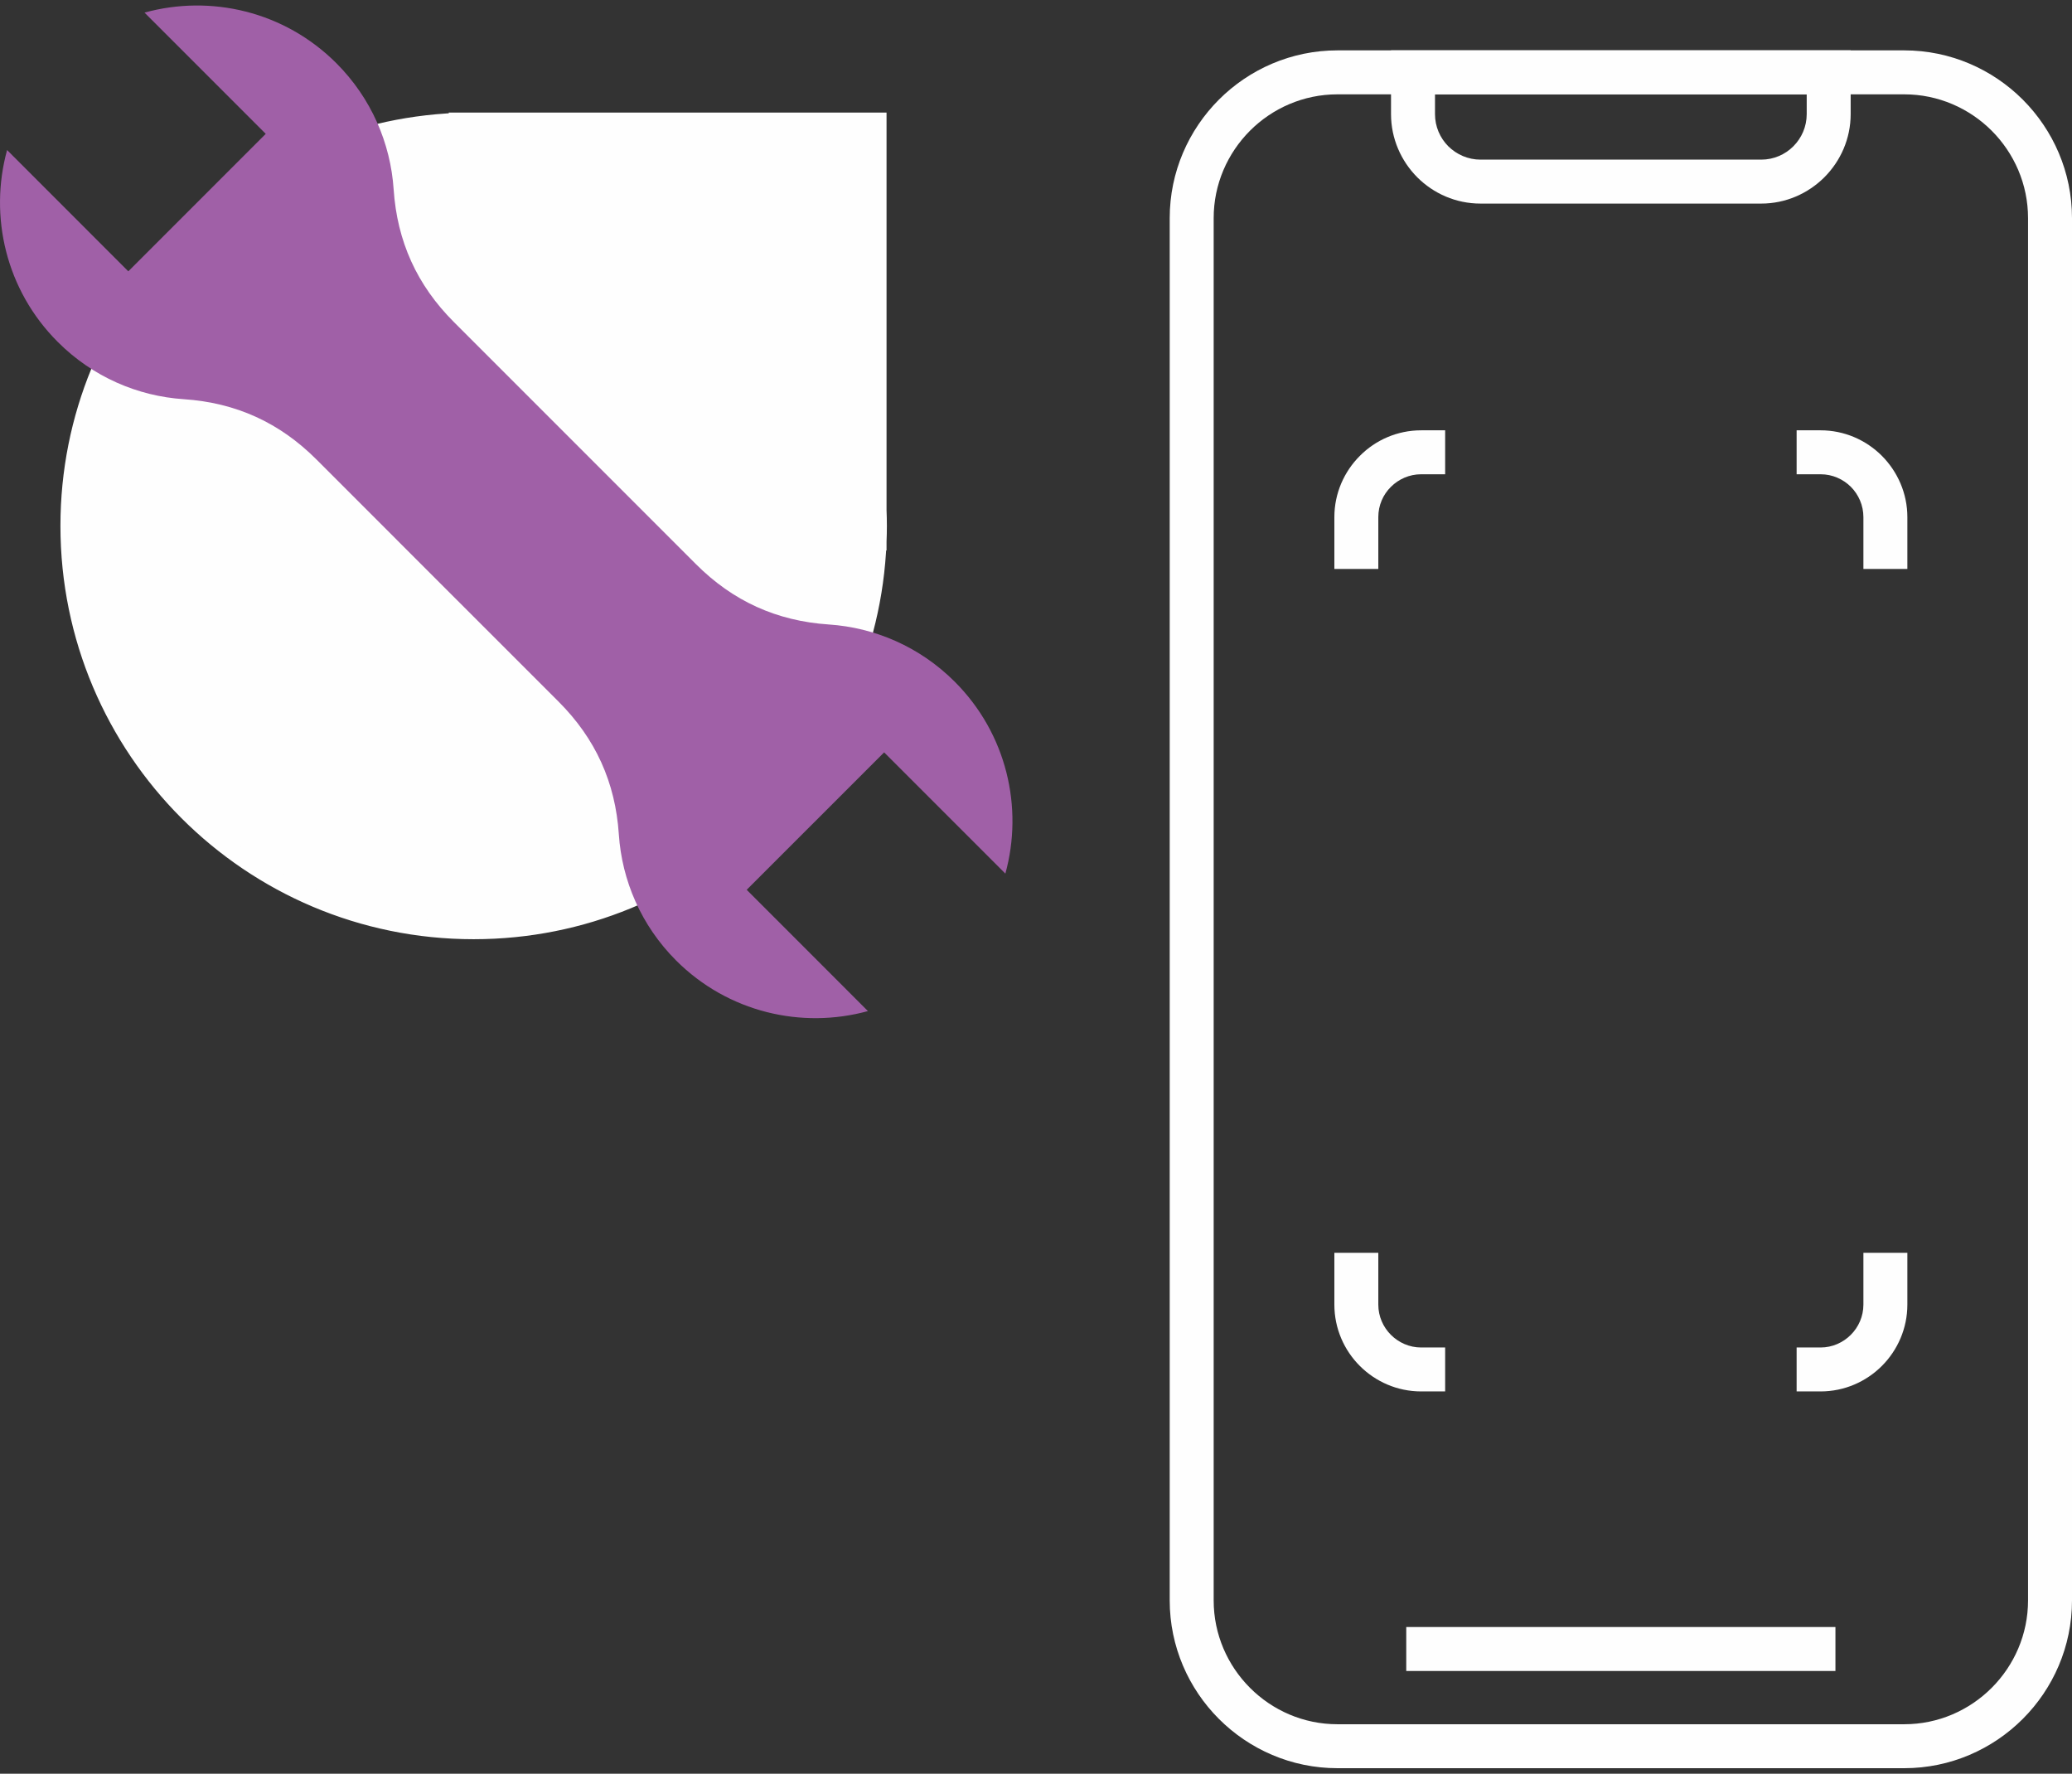
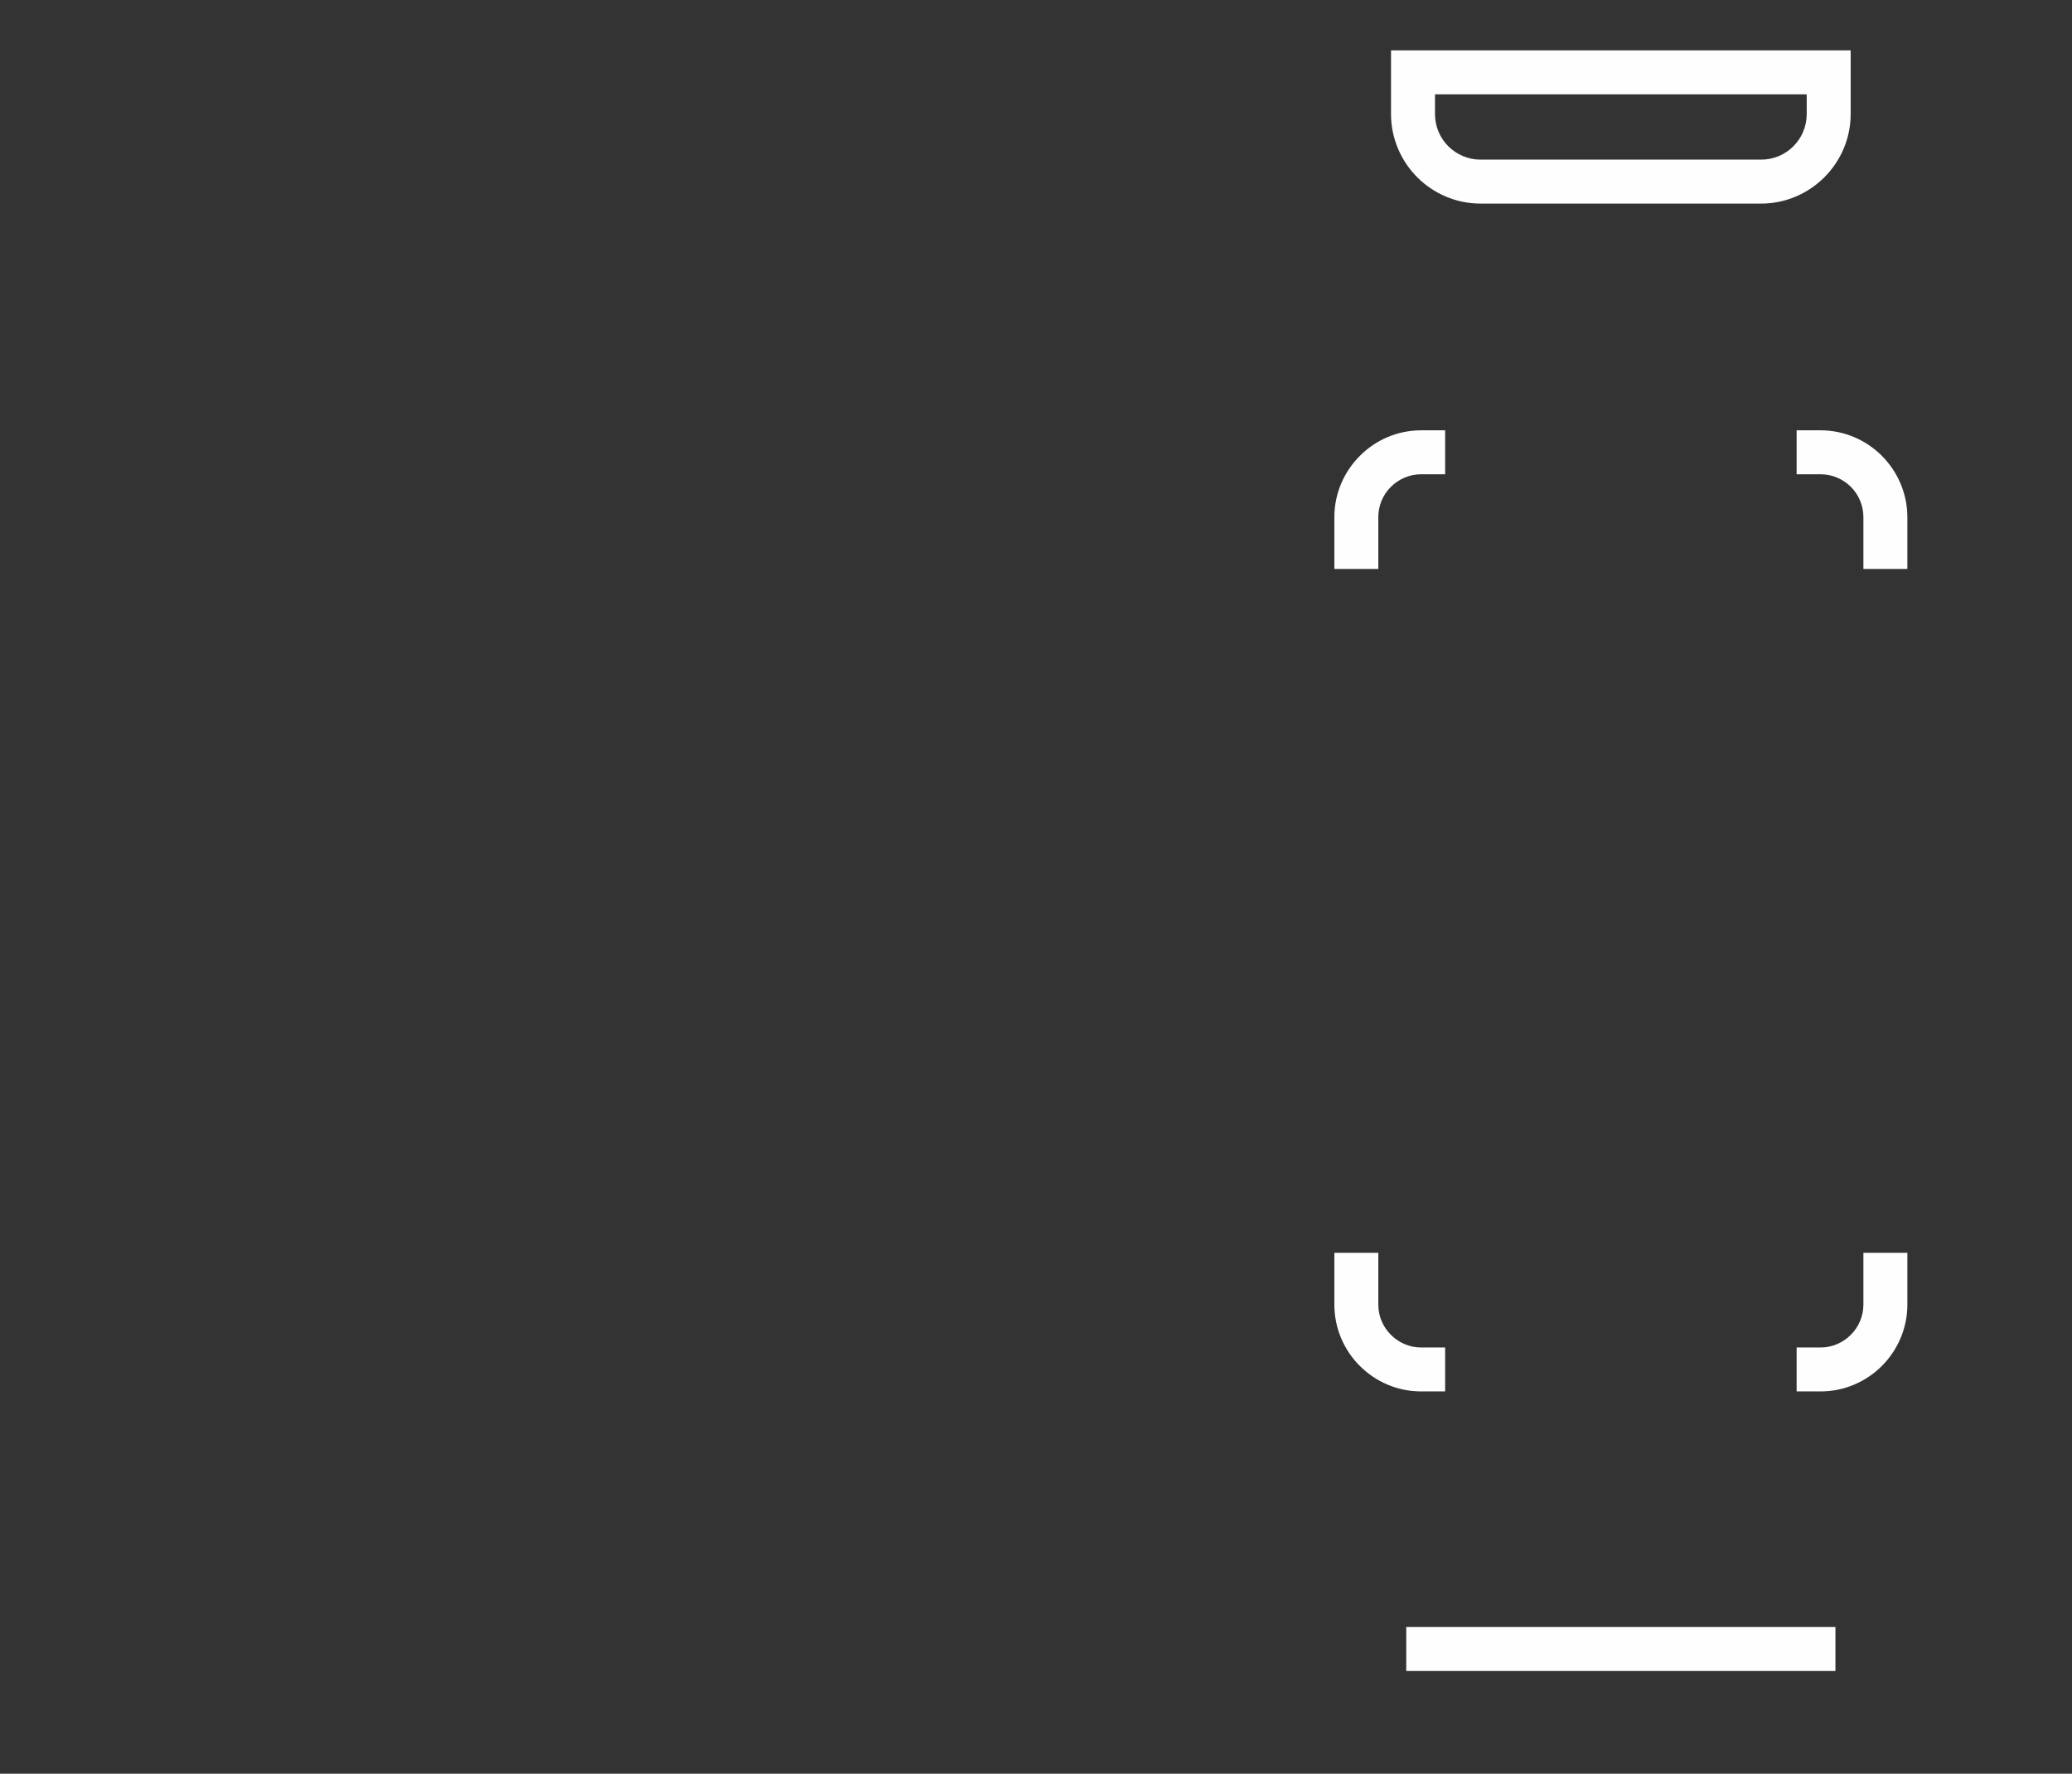
<svg xmlns="http://www.w3.org/2000/svg" width="111" height="95" viewBox="0 0 111 95" fill="none">
  <rect x="0" y="0" width="111" height="95" fill="#333333" stroke="none" />
  <g clip-path="url(#clip0)">
-     <path d="M71.648 2.698H102.014C104.485 2.698 106.734 3.709 108.362 5.335C109.989 6.964 111 9.211 111 11.683V85.72C111 88.19 109.989 90.441 108.362 92.067C106.734 93.694 104.485 94.705 102.014 94.705H71.648C69.176 94.705 66.927 93.694 65.3 92.067C63.674 90.441 62.663 88.19 62.663 85.72V11.683C62.663 9.211 63.674 6.964 65.3 5.335C66.927 3.709 69.176 2.698 71.648 2.698ZM102.014 5.053H71.648C69.826 5.053 68.166 5.799 66.965 7C65.764 8.203 65.018 9.861 65.018 11.683V85.72C65.018 87.541 65.764 89.201 66.965 90.402C68.166 91.605 69.826 92.351 71.648 92.351H102.014C103.836 92.351 105.494 91.605 106.697 90.402C107.898 89.201 108.645 87.541 108.645 85.72V11.683C108.645 9.861 107.898 8.203 106.697 7C105.494 5.799 103.836 5.053 102.014 5.053Z" fill="#FEFEFE" />
    <path d="M75.335 87.144H98.327V89.499H75.335V87.144Z" fill="#FEFEFE" />
    <path d="M99.143 3.874V6.113C99.143 7.426 98.603 8.623 97.736 9.493C96.863 10.365 95.663 10.904 94.351 10.904H79.312C77.992 10.904 76.795 10.365 75.926 9.497C75.06 8.627 74.519 7.427 74.519 6.113V2.698H99.143V3.874ZM96.788 6.113V5.053H76.875V6.113C76.875 6.786 77.149 7.394 77.586 7.834C78.032 8.275 78.644 8.55 79.312 8.55H94.351C95.024 8.55 95.634 8.276 96.071 7.837C96.514 7.394 96.788 6.786 96.788 6.113Z" fill="#FEFEFE" />
-     <path fill-rule="evenodd" clip-rule="evenodd" d="M47.045 27.328C47.056 27.607 47.063 27.886 47.063 28.167C47.063 28.447 47.056 28.728 47.045 29.005V29.035H47.044C46.589 40.611 37.063 49.856 25.373 49.856C13.396 49.856 3.686 40.146 3.686 28.167C3.686 16.486 12.92 6.962 24.488 6.496V6.477H25.373H47.045V27.328Z" fill="#FEFEFE" stroke="#FEFEFE" stroke-width="0.897" />
    <path d="M71.484 30.473V27.696C71.484 26.422 72.007 25.257 72.851 24.415C73.688 23.571 74.853 23.048 76.132 23.048H77.419V25.402H76.132C75.503 25.402 74.928 25.661 74.513 26.076C74.094 26.488 73.838 27.063 73.838 27.696V30.473H71.484ZM96.248 23.048H97.532C98.809 23.048 99.97 23.571 100.812 24.411C101.656 25.259 102.18 26.423 102.18 27.696V30.473H99.825V27.696C99.825 27.067 99.567 26.49 99.154 26.075C98.737 25.66 98.163 25.402 97.532 25.402H96.248V23.048ZM102.18 67.1V69.877C102.18 71.153 101.656 72.318 100.815 73.16C99.973 74.002 98.809 74.525 97.532 74.525H96.248V72.172H97.532C98.16 72.172 98.734 71.91 99.15 71.495C99.565 71.08 99.825 70.505 99.825 69.877V67.1H102.18ZM77.419 74.525H76.132C74.853 74.525 73.69 74.002 72.848 73.16C72.007 72.32 71.484 71.155 71.484 69.877V67.1H73.838V69.877C73.838 70.507 74.098 71.08 74.513 71.495C74.928 71.91 75.503 72.172 76.132 72.172H77.419V74.525Z" fill="#FEFEFE" />
-     <path fill-rule="evenodd" clip-rule="evenodd" d="M51.148 36.514C49.267 34.633 46.855 33.611 44.395 33.447C41.604 33.259 39.265 32.197 37.286 30.219L30.8 23.733L24.315 17.248C22.336 15.269 21.275 12.929 21.088 10.138C20.922 7.68 19.899 5.267 18.02 3.386C15.236 0.602 11.285 -0.301 7.742 0.675L14.236 7.169L6.874 14.532L0.38 8.037C-0.595 11.578 0.309 15.531 3.093 18.313C4.972 20.194 7.385 21.218 9.843 21.381C12.634 21.568 14.974 22.631 16.953 24.61L23.438 31.096L29.925 37.581C31.902 39.56 32.966 41.899 33.152 44.689C33.316 47.149 34.34 49.562 36.219 51.443C39.003 54.225 42.955 55.128 46.496 54.154L40.002 47.658L47.364 40.297L53.859 46.791C54.835 43.251 53.932 39.298 51.148 36.514Z" fill="#A060A7" />
  </g>
  <defs>
    <clipPath id="clip0">
      <rect width="111" height="95" fill="white" />
    </clipPath>
  </defs>
</svg>